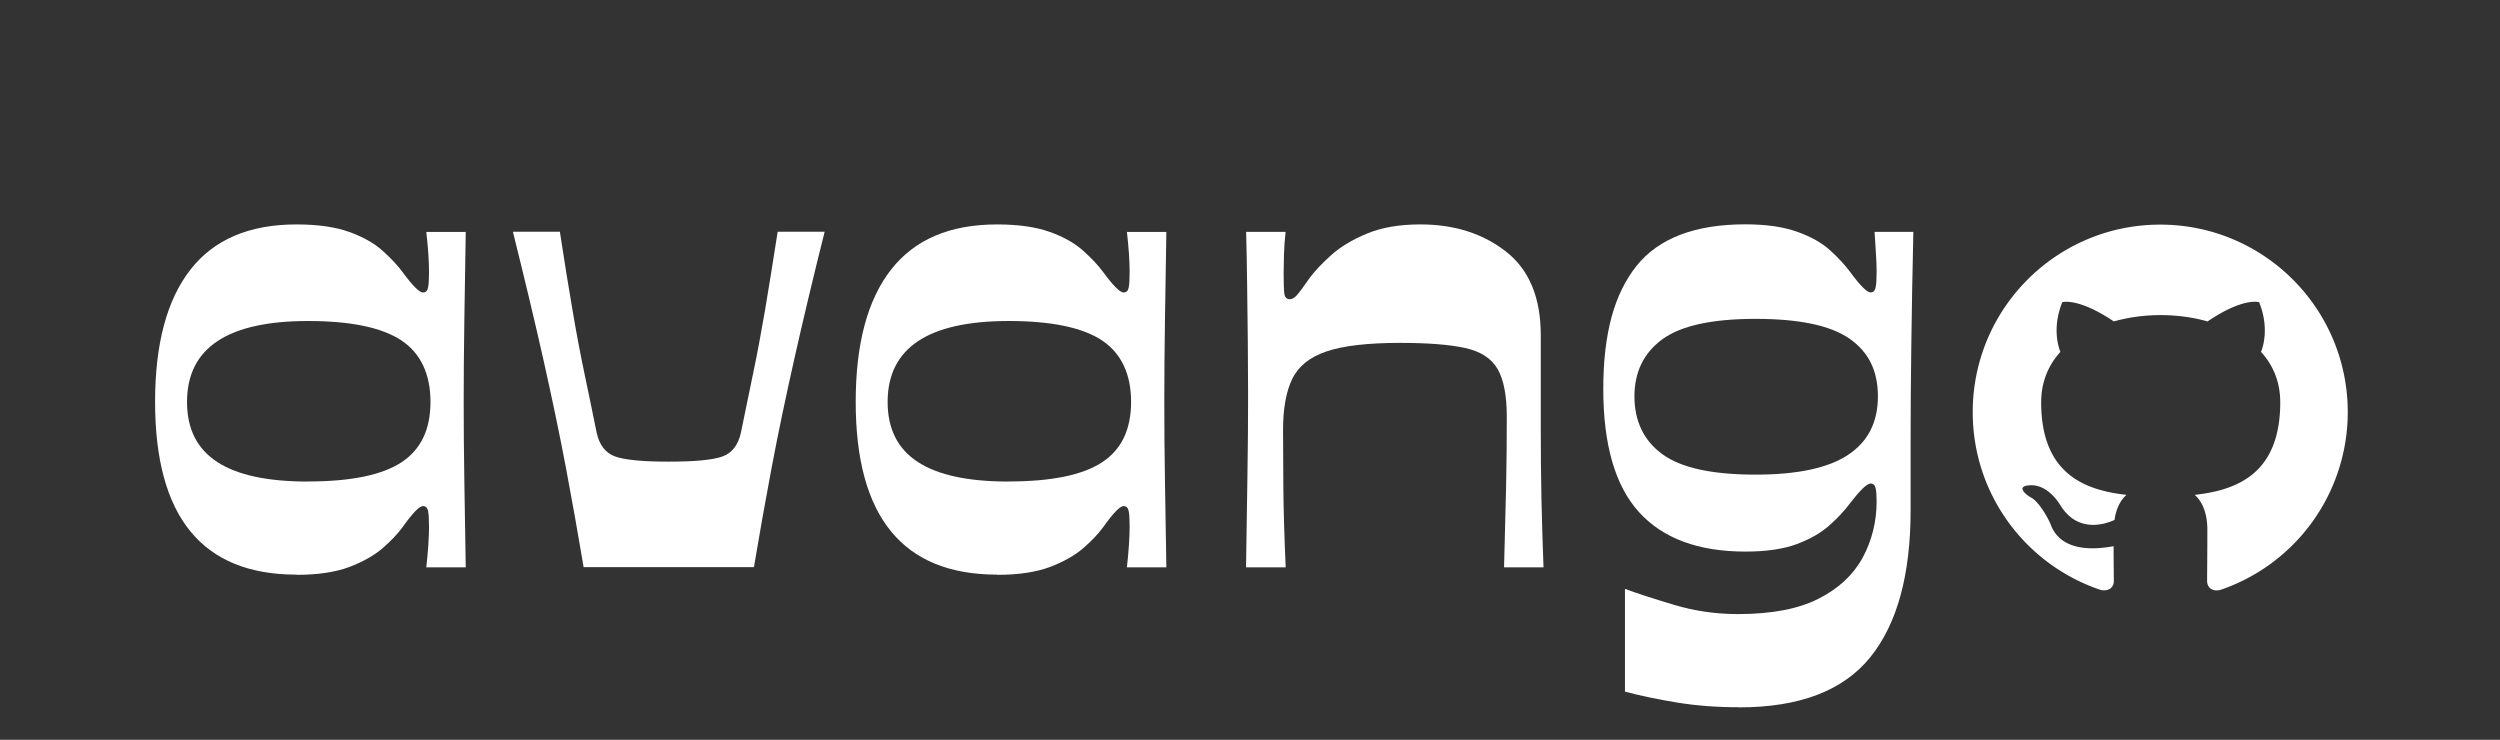
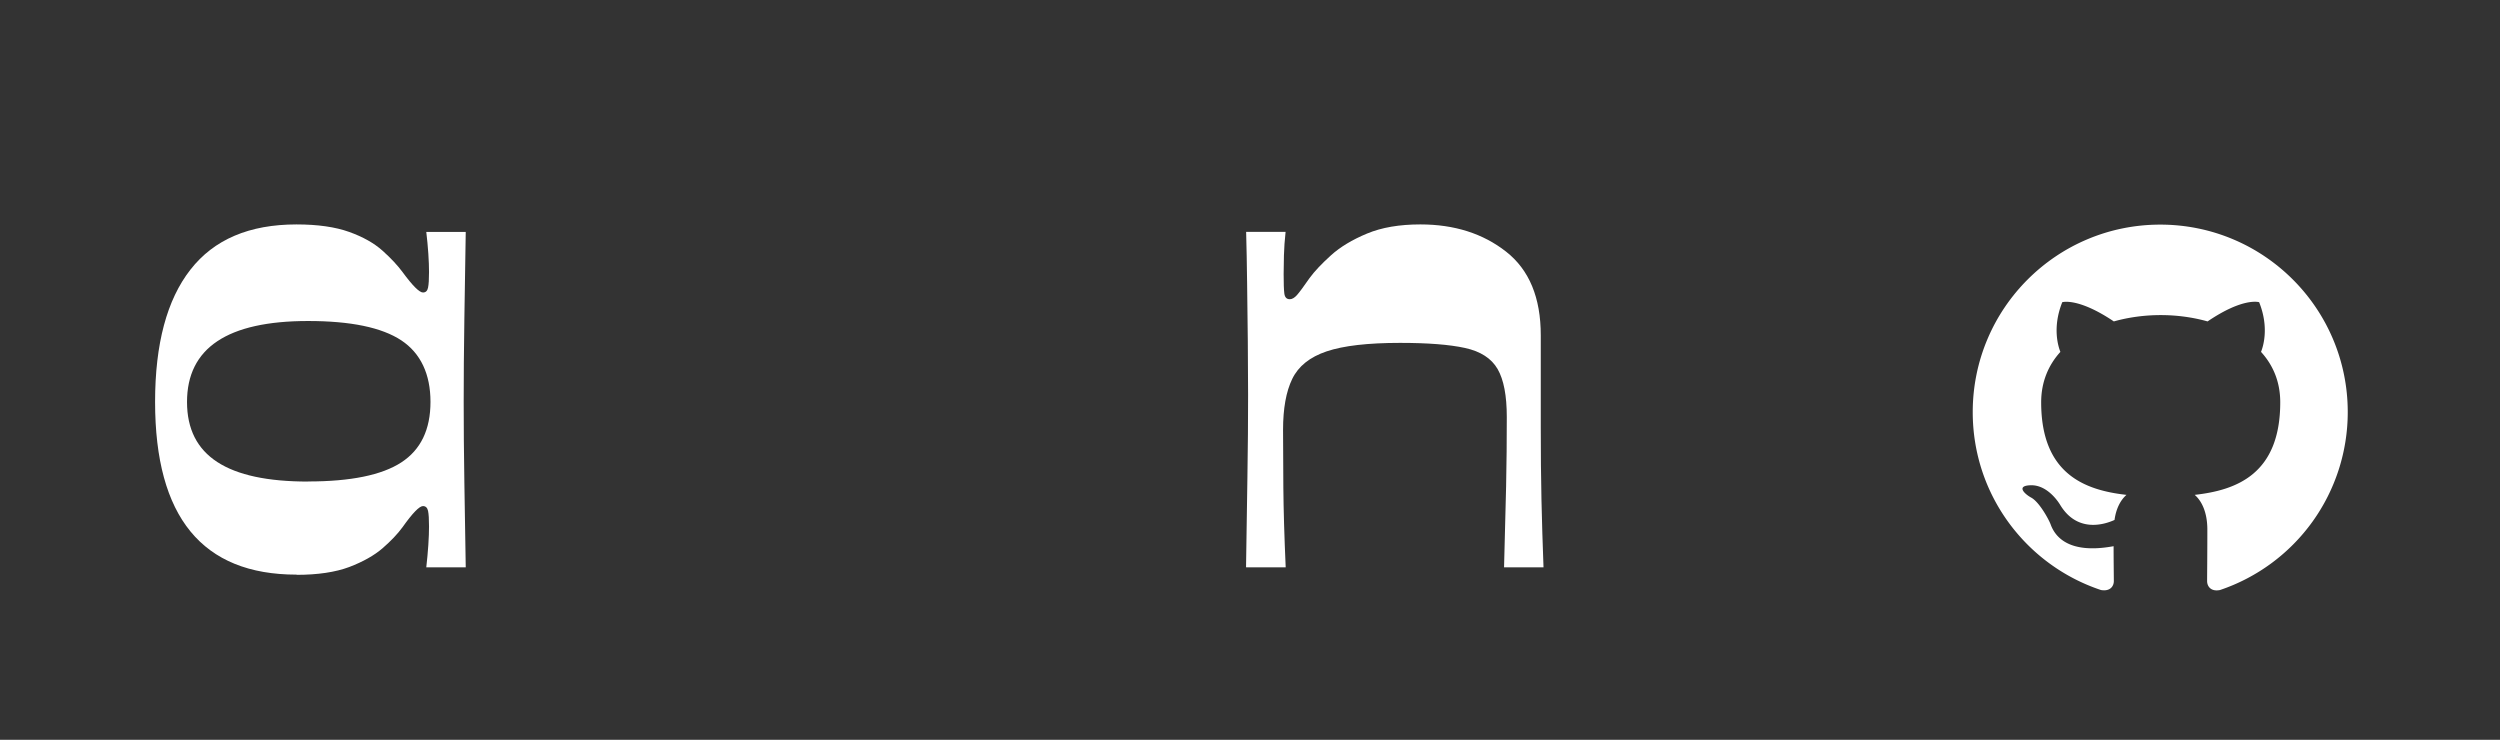
<svg xmlns="http://www.w3.org/2000/svg" id="Layer_1" data-name="Layer 1" viewBox="0 0 255.99 75.75">
  <rect x="0" y="0" width="255.99" height="75.75" fill="#333333" stroke="none" />
  <defs>
    <style>
      .cls-1 {
        fill: #fff;
      }
    </style>
  </defs>
  <g>
    <g transform="translate(202, 23) scale(2.4)">
      <path class="cls-1" d="M8 0C3.58 0 0 3.58 0 8c0 3.54 2.29 6.53 5.47 7.59.4.07.55-.17.55-.38 0-.19-.01-.82-.01-1.49-2.01.37-2.53-.49-2.69-.94-.09-.23-.48-.94-.82-1.13-.28-.15-.68-.52-.01-.53.63-.01 1.08.58 1.23.82.72 1.21 1.87.87 2.33.66.07-.52.28-.87.51-1.07-1.78-.2-3.64-.89-3.64-3.95 0-.87.31-1.59.82-2.15-.08-.2-.36-1.02.08-2.12 0 0 .67-.21 2.2.82.64-.18 1.32-.27 2-.27s1.36.09 2 .27c1.53-1.04 2.2-.82 2.2-.82.44 1.1.16 1.92.08 2.12.51.56.82 1.27.82 2.15 0 3.07-1.87 3.75-3.65 3.95.29.25.54.73.54 1.48 0 1.07-.01 1.93-.01 2.2 0 .21.15.46.55.38A8.01 8.01 0 0 0 16 8c0-4.42-3.58-8-8-8" />
    </g>
  </g>
  <g>
    <path class="cls-1" d="M30.37,58.84c-9.66,0-14.49-5.9-14.49-17.69,0-5.94,1.21-10.46,3.62-13.54,2.41-3.09,6.03-4.63,10.86-4.63,2.18,0,3.98,.26,5.4,.77,1.42,.51,2.55,1.15,3.41,1.92,.86,.77,1.54,1.5,2.05,2.19,1.02,1.39,1.72,2.09,2.09,2.09,.28,0,.45-.16,.52-.49s.1-.86,.1-1.6c0-.51-.02-1.14-.07-1.88-.05-.74-.12-1.49-.21-2.23h4.04c-.05,2.69-.09,5.64-.14,8.84-.05,3.2-.07,6.06-.07,8.57s.02,5.22,.07,8.29c.05,3.06,.09,5.94,.14,8.64h-4.04c.09-.79,.16-1.55,.21-2.3,.05-.74,.07-1.37,.07-1.88,0-.74-.03-1.28-.1-1.6-.07-.32-.24-.49-.52-.49-.37,0-1.07,.72-2.09,2.16-.51,.7-1.2,1.42-2.05,2.16-.86,.74-2,1.38-3.41,1.92-1.42,.53-3.22,.8-5.4,.8Zm1.18-9.54c4.36,0,7.54-.65,9.54-1.95,2-1.3,2.99-3.37,2.99-6.2s-1-4.98-2.99-6.3c-2-1.32-5.18-1.98-9.54-1.98-8.26,0-12.4,2.76-12.4,8.29s4.13,8.15,12.4,8.15Z" />
-     <path class="cls-1" d="M59.76,58.07c-.56-3.34-1.16-6.73-1.81-10.17-.65-3.44-1.42-7.11-2.3-11.04-.88-3.92-1.93-8.3-3.13-13.13h4.81c.46,3.02,.89,5.69,1.29,8.01,.39,2.32,.8,4.48,1.22,6.48,.42,2,.84,4.02,1.25,6.06,.28,1.3,.92,2.12,1.92,2.47,1,.35,2.82,.52,5.47,.52s4.47-.17,5.47-.52c1-.35,1.64-1.17,1.92-2.47,.42-2.04,.84-4.06,1.25-6.06,.42-2,.82-4.15,1.22-6.48,.39-2.32,.82-4.99,1.29-8.01h4.81c-1.21,4.83-2.25,9.21-3.13,13.13-.88,3.92-1.65,7.6-2.3,11.04-.65,3.44-1.25,6.83-1.81,10.17h-17.41Z" />
-     <path class="cls-1" d="M102.11,58.84c-9.66,0-14.49-5.9-14.49-17.69,0-5.94,1.21-10.46,3.62-13.54,2.41-3.09,6.03-4.63,10.86-4.63,2.18,0,3.98,.26,5.4,.77,1.42,.51,2.55,1.15,3.41,1.92,.86,.77,1.54,1.5,2.05,2.19,1.02,1.39,1.72,2.09,2.09,2.09,.28,0,.45-.16,.52-.49s.1-.86,.1-1.6c0-.51-.02-1.14-.07-1.88-.05-.74-.12-1.49-.21-2.23h4.04c-.05,2.69-.09,5.64-.14,8.84-.05,3.2-.07,6.06-.07,8.57s.02,5.22,.07,8.29c.05,3.06,.09,5.94,.14,8.64h-4.04c.09-.79,.16-1.55,.21-2.3,.05-.74,.07-1.37,.07-1.88,0-.74-.03-1.28-.1-1.6-.07-.32-.24-.49-.52-.49-.37,0-1.07,.72-2.09,2.16-.51,.7-1.2,1.42-2.05,2.16-.86,.74-2,1.38-3.41,1.92-1.42,.53-3.22,.8-5.4,.8Zm1.18-9.54c4.36,0,7.54-.65,9.54-1.95,2-1.3,2.99-3.37,2.99-6.2s-1-4.98-2.99-6.3c-2-1.32-5.18-1.98-9.54-1.98-8.26,0-12.4,2.76-12.4,8.29s4.13,8.15,12.4,8.15Z" />
    <path class="cls-1" d="M127.59,58.07c.05-3.06,.09-6.13,.14-9.19,.05-3.06,.07-5.87,.07-8.43,0-1.72-.01-3.56-.03-5.54-.02-1.97-.05-3.94-.07-5.88-.02-1.95-.06-3.71-.1-5.29h4.04c-.09,.83-.15,1.64-.17,2.4-.02,.77-.03,1.41-.03,1.92,0,.93,.02,1.59,.07,1.99,.05,.39,.23,.59,.56,.59,.23,0,.48-.14,.73-.42,.25-.28,.68-.86,1.29-1.74,.51-.7,1.24-1.47,2.19-2.33,.95-.86,2.18-1.6,3.69-2.23,1.51-.63,3.33-.94,5.47-.94,3.48,0,6.41,.93,8.78,2.79,2.37,1.86,3.55,4.71,3.55,8.57v9.44c0,2.67,.02,5.13,.07,7.38,.05,2.25,.12,4.56,.21,6.93h-4.04c.09-3.16,.16-5.92,.21-8.29,.05-2.37,.07-4.74,.07-7.1,0-2.18-.31-3.82-.94-4.91-.63-1.09-1.74-1.81-3.34-2.16-1.6-.35-3.82-.52-6.65-.52-3.3,0-5.8,.29-7.52,.87-1.72,.58-2.89,1.52-3.52,2.82-.63,1.3-.94,3.04-.94,5.22,0,1.67,.01,3.65,.03,5.92,.02,2.28,.1,4.99,.24,8.15h-4.04Z" />
-     <path class="cls-1" d="M178.09,72.42c-2.28,0-4.41-.16-6.41-.49-2-.33-3.76-.7-5.29-1.11v-10.52c1.25,.46,2.94,1.01,5.05,1.64,2.11,.63,4.28,.94,6.51,.94,3.44,0,6.19-.52,8.25-1.57,2.07-1.04,3.57-2.45,4.53-4.21,.95-1.76,1.43-3.69,1.43-5.78,0-.56-.03-1-.1-1.32-.07-.32-.24-.49-.52-.49-.37,0-1.09,.7-2.16,2.09-.51,.7-1.2,1.43-2.05,2.19-.86,.77-1.97,1.41-3.34,1.92-1.37,.51-3.12,.77-5.26,.77-4.83,0-8.46-1.35-10.9-4.04-2.44-2.69-3.66-6.89-3.66-12.61s1.14-9.77,3.41-12.61c2.27-2.83,5.99-4.25,11.14-4.25,2.13,0,3.91,.26,5.33,.77,1.42,.51,2.54,1.15,3.38,1.92,.84,.77,1.51,1.5,2.02,2.19,1.02,1.39,1.72,2.09,2.09,2.09,.28,0,.45-.17,.52-.52,.07-.35,.1-.89,.1-1.64,0-.46-.02-1.07-.07-1.81-.05-.74-.09-1.49-.14-2.23h3.97c-.09,3.99-.16,7.88-.21,11.67-.05,3.78-.07,6.95-.07,9.51v7.31c0,6.64-1.38,11.67-4.14,15.08-2.76,3.41-7.23,5.12-13.41,5.12Zm1.67-23.82c4.27,0,7.43-.67,9.47-2.02,2.04-1.35,3.06-3.34,3.06-5.99s-.97-4.57-2.92-5.92c-1.95-1.35-5.15-2.02-9.61-2.02s-7.64,.7-9.54,2.09c-1.9,1.39-2.86,3.34-2.86,5.85s.95,4.53,2.86,5.92c1.9,1.39,5.08,2.09,9.54,2.09Z" />
  </g>
</svg>